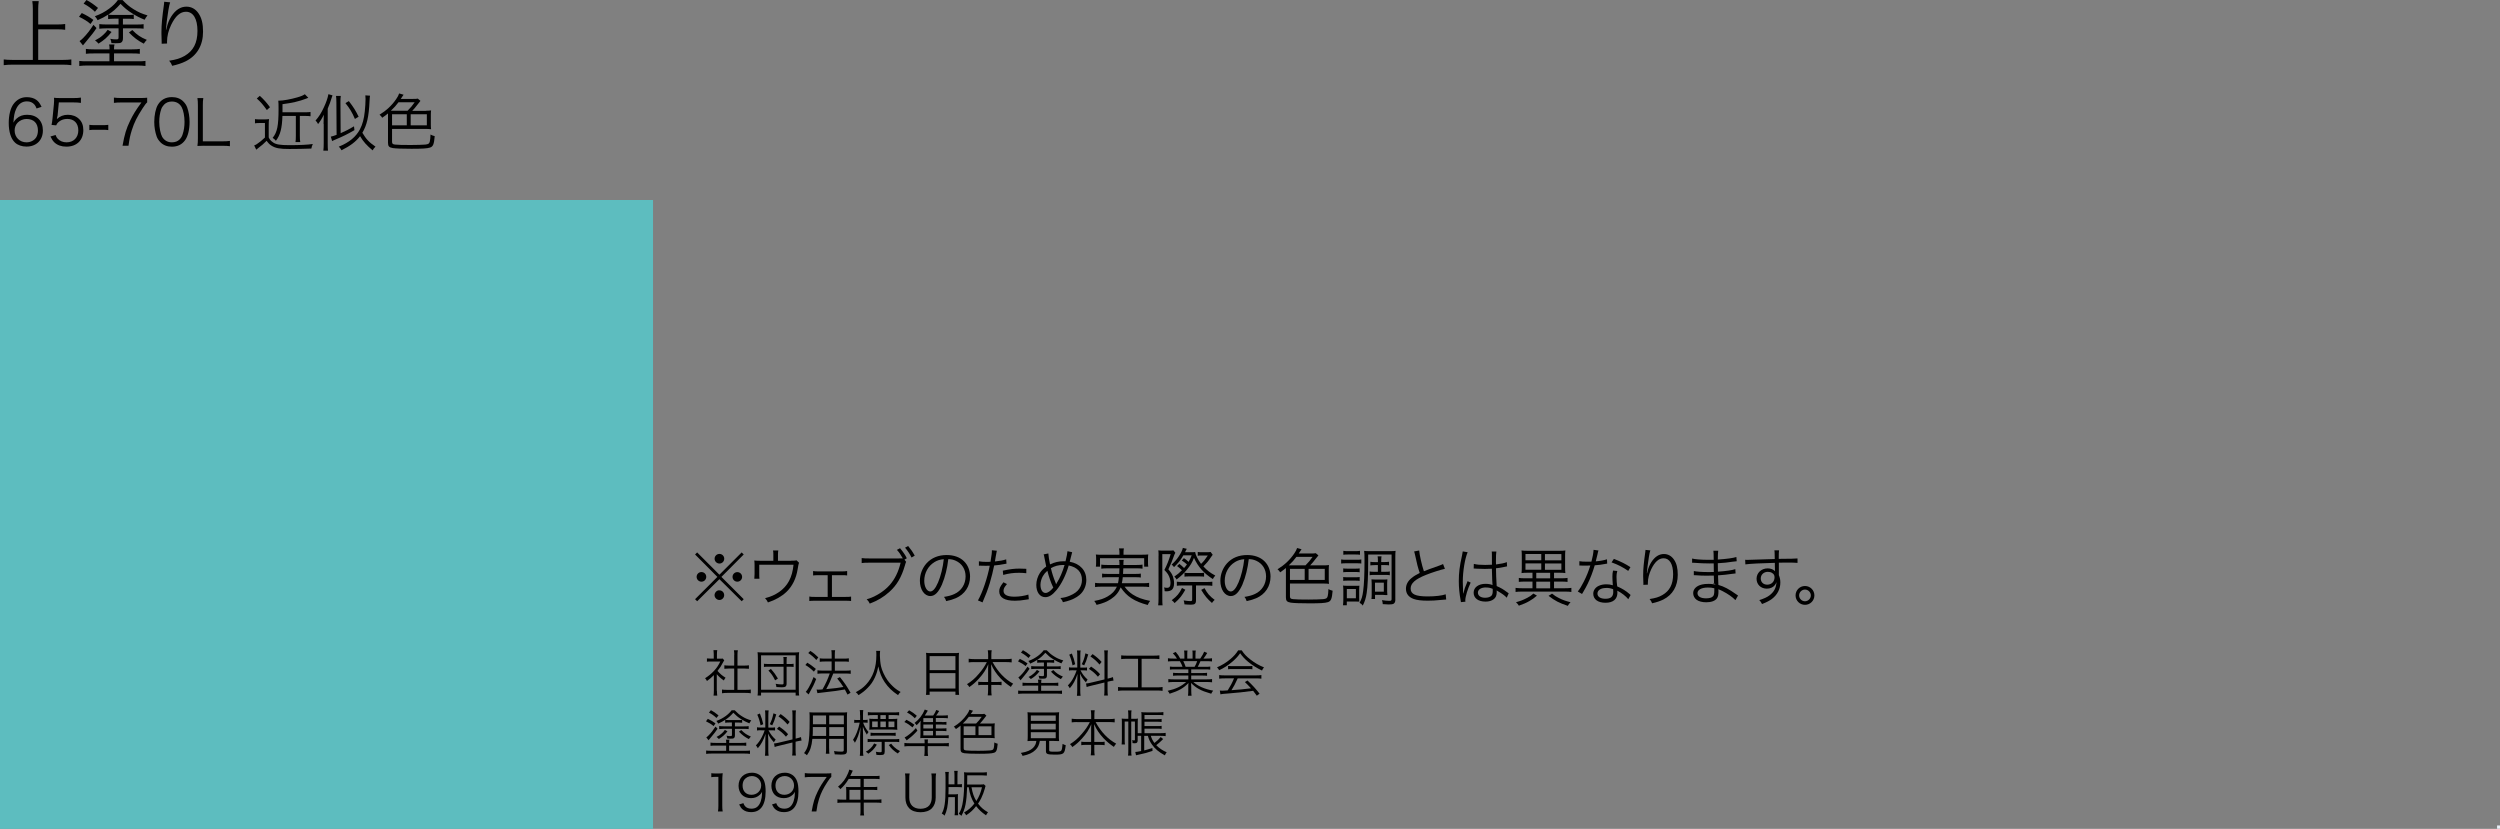
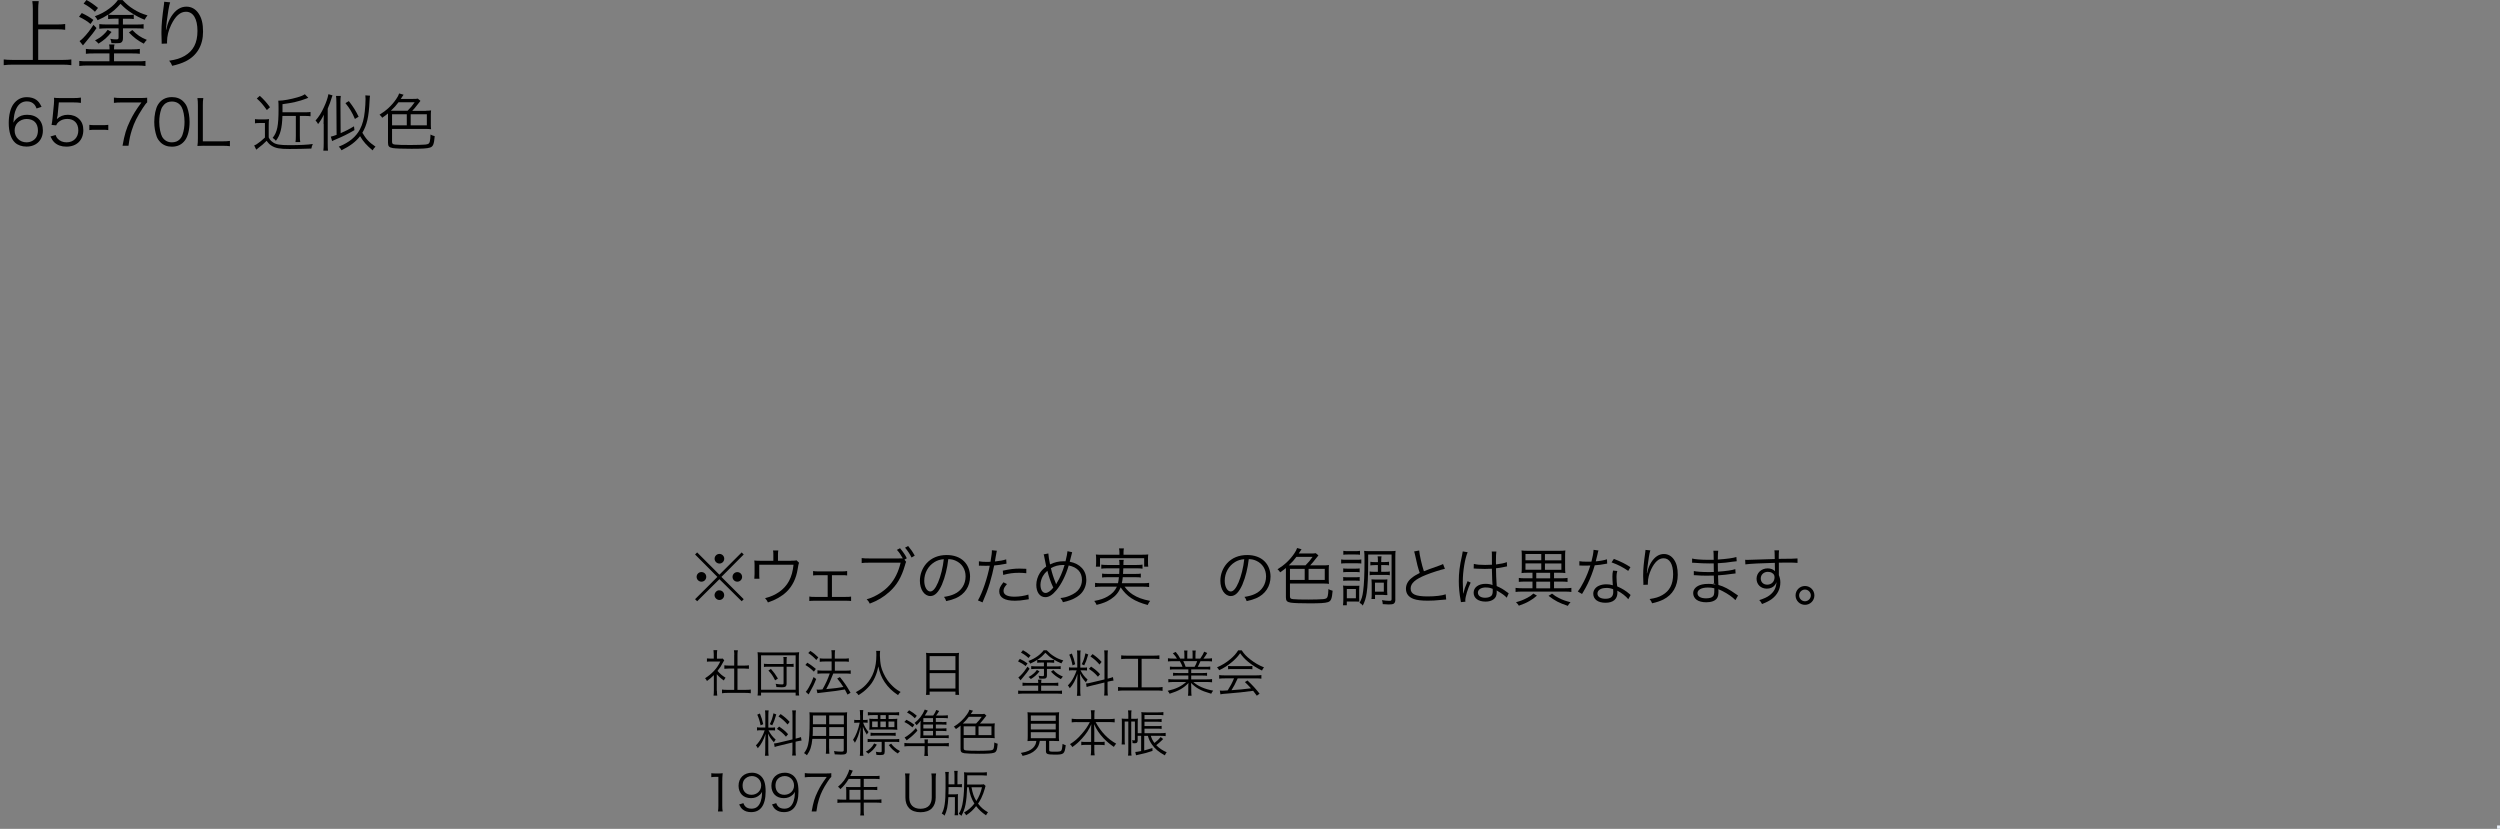
<svg xmlns="http://www.w3.org/2000/svg" id="_レイヤー_1" viewBox="0 0 469.84 155.77">
  <rect x="0" y="0" width="469.84" height="155.77" fill="#808080" stroke="none" />
  <defs>
    <style>.cls-1{fill:#e8eff7;}.cls-2{fill:#5dbdbf;}</style>
  </defs>
  <path d="m139.39,103.82l.38.39-4.19,4.21,4.19,4.19-.38.39-4.19-4.15-4.18,4.15-.39-.39,4.19-4.19-4.19-4.21.39-.39,4.18,4.19,4.19-4.19Zm-6.66,4.59c0,.51-.4.91-.9.91s-.91-.41-.91-.91.4-.9.91-.9.9.4.9.9Zm3.37,3.44c0,.5-.41.91-.9.91s-.91-.44-.91-.91.42-.91.83-.91h.04s.01.01.02.01h.02c.5-.01.9.39.9.9h0Zm.01-6.85c0,.51-.4.91-.9.91s-.91-.41-.91-.91.41-.9.91-.9.9.4.9.9Zm3.36,3.42c0,.5-.4.9-.9.9s-.9-.4-.9-.9.4-.9.9-.9.9.4.9.9Z" />
  <path d="m148.7,105.37c.73,0,.78,0,.99-.07l.48.46c-.07.13-.16.52-.26,1.19-.28,1.78-1,3.23-2.13,4.31-.9.84-2.04,1.49-3.46,1.96-.17-.35-.24-.47-.54-.8,1.12-.29,1.82-.61,2.61-1.14,1.65-1.14,2.51-2.76,2.74-5.15h-6.44v1.77c0,.38.01.65.04.87h-.97c.02-.2.05-.58.05-.88v-1.59c0-.37-.01-.67-.05-.96.37.04.64.05,1.08.05h2.5v-1.19c0-.34-.01-.47-.06-.75h.99c-.04.22-.06.46-.06.74v1.2h2.49v-.02Z" />
  <path d="m156.37,112.18h2.52c.55,0,.77-.01,1.06-.06v.83c-.28-.04-.59-.05-1.07-.05h-5.71c-.51,0-.79.01-1.07.05v-.84c.31.06.5.07,1.06.07h2.39v-4.08h-1.69c-.52,0-.78.01-1.05.05v-.83c.29.05.58.07,1.05.07h4.3c.48,0,.77-.02,1.05-.07v.83c-.32-.05-.41-.05-1.04-.05h-1.82v4.08h.02Z" />
  <path d="m170.3,105.59c-.07.11-.09.15-.25.73-.64,2.18-1.51,3.66-2.89,4.9-1.11,1-2.22,1.66-3.7,2.22-.17-.37-.29-.53-.58-.81,1.58-.44,3.25-1.47,4.32-2.68.97-1.1,1.65-2.48,2.06-4.2h-6c-.68,0-.97.02-1.32.07v-.94c.42.06.7.07,1.33.07h5.7c.25,0,.4,0,.7-.01-.48-.84-.68-1.12-1.11-1.6l.59-.31c.6.72,1.04,1.36,1.27,1.89l-.44.26.32.42h0Zm.37-2.98c.53.64.83,1.07,1.24,1.82l-.6.35c-.25-.55-.74-1.3-1.22-1.85l.58-.32h0Z" />
  <path d="m177.07,109.76c-.68,1.56-1.38,2.26-2.23,2.26-1.12,0-1.96-1.23-1.96-2.88,0-1.2.45-2.37,1.24-3.26.94-1.04,2.23-1.57,3.81-1.57,1.32,0,2.48.41,3.24,1.17.74.72,1.14,1.75,1.14,2.88,0,1.83-.99,3.34-2.7,4.07-.53.22-.98.37-1.79.54-.12-.39-.19-.51-.41-.79.86-.14,1.42-.29,1.97-.55,1.3-.59,2.09-1.85,2.09-3.3,0-1.34-.68-2.43-1.88-2.96-.44-.19-.78-.27-1.37-.29-.18,1.64-.62,3.44-1.16,4.68h.01Zm-1.45-4.12c-1.19.72-1.92,2.05-1.92,3.51,0,1.13.5,2.01,1.13,2.01.5,0,.97-.55,1.47-1.71.48-1.11.92-2.85,1.07-4.36-.71.06-1.21.22-1.76.55h.01Z" />
  <path d="m183.97,105.49c.38.07.85.11,1.47.11.24,0,.37,0,.71-.02.24-1.45.26-1.65.26-2.17l.93.09c-.05.19-.12.56-.21,1.12-.06.38-.09.54-.15.9.92-.09,1.56-.21,2.12-.4l.06.81c-.06,0-.17.03-.33.06-.6.13-1.42.24-1.99.28-.18.93-.51,2.26-.83,3.34-.39,1.26-.73,2.16-1.36,3.6l-.86-.37c.87-1.52,1.78-4.21,2.22-6.52-.24.01-.38.01-.81.01s-.52,0-.98-.02h-.05s-.09,0-.2.01v-.83h0Zm5.27,4.28c-.24.28-.27.32-.35.45-.19.25-.29.55-.29.84,0,.71.72,1.08,2.06,1.08.88,0,1.93-.17,2.61-.4l.08.88c-.09.01-.26.04-.52.08-.79.14-1.47.2-2.1.2-1.93,0-2.94-.6-2.94-1.77,0-.53.17-.9.79-1.7l.66.33h0Zm3.64-2.04c-.57-.06-.9-.08-1.39-.08-1.05,0-1.88.11-2.95.4l-.08-.8c1.37-.29,2.14-.39,3.13-.39.22,0,.4,0,1.29.04v.84h0Z" />
  <path d="m197.02,104.02c.01.38.17,1.37.32,2.05.83-.4,1.64-.59,2.52-.59.08,0,.22,0,.39.01.2-.78.34-1.56.37-1.9l.88.19c-.05.13-.15.54-.32,1.24-.06.2-.08.33-.14.55,1.96.37,3.12,1.65,3.12,3.43,0,1.1-.48,2.17-1.29,2.83-.6.51-1.45.92-2.38,1.17-.18.05-.24.06-.74.18-.09-.31-.15-.4-.46-.79.67-.06,1.13-.18,1.76-.44.83-.34,1.42-.77,1.77-1.29.34-.5.52-1.06.52-1.67,0-1.44-.86-2.38-2.49-2.72-.53,1.83-1.37,3.52-2.29,4.62-.75.92-1.42,1.34-2.1,1.34-1.03,0-1.7-.92-1.7-2.31,0-.77.25-1.58.68-2.25.31-.46.64-.8,1.18-1.2-.08-.38-.22-1.07-.33-1.66-.07-.39-.08-.44-.15-.62l.87-.17h.01Zm-1.01,4.22c-.29.51-.47,1.14-.47,1.65,0,.93.38,1.55.96,1.55.41,0,.92-.35,1.45-1-.47-.99-.85-2.09-1.11-3.17-.39.34-.61.6-.83.98h0Zm2.48,1.55c.06-.12.06-.13.14-.26.55-.87,1.07-2.08,1.44-3.34-.13,0-.24-.01-.29-.01-.84,0-1.59.2-2.28.6.22.96.47,1.73.88,2.74.06.15.07.18.09.27h.02Z" />
  <path d="m211.35,110.26c.46.64.91,1.06,1.53,1.47.9.57,1.8.91,3.27,1.2-.19.24-.32.46-.45.77-2.5-.66-3.95-1.6-5.08-3.31-.39.94-.96,1.63-1.85,2.21-.79.51-1.5.79-2.68,1.08-.12-.29-.2-.42-.44-.74,1.19-.22,1.8-.44,2.52-.85.85-.5,1.37-1.04,1.73-1.83h-3c-.42,0-.74.02-1.1.07v-.79c.31.05.59.07,1.08.07h3.23c.08-.38.12-.57.17-1.13h-2.13c-.5,0-.75.01-1.03.06v-.74c.31.05.51.06,1.03.06h2.19c.02-.46.02-.59.04-1.05h-2.28c-.5,0-.81.02-1.13.07v-.77c.31.05.61.07,1.13.07h2.29c-.01-.54-.01-.7-.07-.96h.87c-.05.21-.06.41-.06.96h2.46c.53,0,.83-.02,1.13-.07v.77c-.34-.06-.64-.07-1.13-.07h-2.48c-.01.38-.02.66-.05,1.05h2.33c.52,0,.71-.01,1.01-.06v.74c-.28-.05-.52-.06-1.01-.06h-2.38c-.06.51-.08.72-.18,1.13h4.03c.5,0,.79-.02,1.1-.07v.79c-.35-.05-.66-.07-1.11-.07h-3.54.04Zm-.97-6.46c0-.27-.02-.46-.08-.73h.92c-.05.26-.07.46-.07.73v.45h3.47c.5,0,.8-.01,1.18-.05-.04.25-.05.48-.05.79v.7c0,.34.01.58.05.81h-.77v-1.6h-8.3v1.6h-.78c.04-.26.05-.46.05-.81v-.68c0-.32-.01-.55-.05-.8.38.04.68.05,1.19.05h3.24v-.45h0Z" />
-   <path d="m217.74,104.42c0-.46-.01-.72-.05-.99.22.04.51.05.81.05h1.32c.33,0,.54-.01.7-.05l.37.45c-.07.12-.13.24-.18.37-.33.96-.7,1.85-1.13,2.75.48.57.67.86.85,1.34.14.39.22.84.22,1.27,0,.61-.17,1.06-.46,1.27-.2.14-.58.25-.9.25-.11,0-.27-.01-.42-.02v-.09c0-.26-.02-.39-.11-.62.28.06.41.07.6.07.42,0,.62-.28.62-.91,0-.57-.17-1.13-.48-1.64-.14-.22-.33-.45-.67-.8.47-.91.83-1.8,1.18-2.98h-1.57v8.36c0,.58.01.98.05,1.27h-.83c.05-.31.07-.77.07-1.29v-8.06h0Zm10.18-.18s-.06.09-.09.14c-.05.08-.02.04-.06.07-.03.04-.11.15-.24.34-.4.61-.74,1.03-1.37,1.66.74.79,1.26,1.19,2.24,1.72-.22.24-.32.38-.46.66-1.72-1.11-2.76-2.29-3.55-3.99-.32.84-.66,1.42-1.29,2.18-.59.73-1.17,1.27-1.98,1.89-.12-.22-.21-.35-.42-.55.61-.42.93-.68,1.43-1.19-.28-.29-.5-.47-.92-.79l.44-.4c.32.24.42.33.88.77.24-.26.34-.39.54-.68-.34-.31-.58-.48-.97-.73l.4-.45c.35.24.58.41.88.7.28-.47.38-.7.58-1.23h-1.56c-.5.87-.99,1.49-1.76,2.22-.14-.2-.26-.33-.45-.47.62-.58.93-.93,1.31-1.5.44-.65.71-1.19.8-1.64l.74.17c-.07.12-.09.17-.18.33-.04.06-.07.13-.15.31h.87c.61,0,.81,0,1.03-.04.06.52.52,1.46,1.11,2.23.46-.42.78-.83,1.27-1.57h-1.36c-.15,0-.32.01-.53.05v-.72c.26.04.46.05.72.05h.8c.48,0,.74-.01.9-.05l.38.52h.02Zm-5.15,6.59c-.67,1.17-1.07,1.67-2.02,2.51-.15-.21-.29-.34-.54-.54,1.01-.77,1.42-1.25,1.93-2.3l.62.33h.01Zm-.52-.8c-.46,0-.87.02-1.08.06v-.77c.25.04.66.06,1.11.06h4.45c.48,0,.85-.02,1.11-.06v.78c-.33-.05-.72-.07-1.1-.07h-1.97v2.78c0,.64-.22.83-.93.83-.35,0-.86-.02-1.24-.06-.02-.28-.06-.48-.15-.74.62.09.92.13,1.25.13.28,0,.35-.06.35-.32v-2.62h-1.8Zm.37-2.39c.22.04.41.05.81.05h2.06c.41,0,.59-.01.8-.05v.74c-.2-.04-.41-.05-.8-.05h-2.09c-.33,0-.57.01-.79.05v-.74h.01Zm3.75,2.89c.53,1,.97,1.51,1.91,2.21-.24.21-.31.31-.51.58-.93-.83-1.31-1.29-2.02-2.46l.61-.32h.01Z" />
  <path d="m233.54,109.76c-.68,1.56-1.38,2.26-2.23,2.26-1.12,0-1.96-1.23-1.96-2.88,0-1.2.45-2.37,1.24-3.26.94-1.04,2.23-1.57,3.81-1.57,1.32,0,2.48.41,3.24,1.17.74.72,1.14,1.75,1.14,2.88,0,1.83-.99,3.34-2.7,4.07-.53.22-.98.37-1.79.54-.12-.39-.19-.51-.41-.79.86-.14,1.42-.29,1.97-.55,1.3-.59,2.09-1.85,2.09-3.3,0-1.34-.68-2.43-1.88-2.96-.44-.19-.78-.27-1.37-.29-.18,1.64-.62,3.44-1.16,4.68h.01Zm-1.45-4.12c-1.19.72-1.92,2.05-1.92,3.51,0,1.13.5,2.01,1.13,2.01.5,0,.97-.55,1.47-1.71.48-1.11.92-2.85,1.07-4.36-.71.06-1.21.22-1.76.55h.01Z" />
  <path d="m248.81,106.25c.33,0,.59-.01.96-.06-.04.27-.05.48-.05.83v1.88c0,.33.01.53.05.83-.34-.05-.64-.06-.96-.06h-6.38v2.39c0,.38.13.5.59.54.47.06,1.47.08,2.91.08,1.05,0,2.33-.04,2.74-.08.61-.07.75-.17.86-.59.07-.28.11-.71.13-1.3.27.15.4.2.79.31-.13,1.56-.31,1.97-.91,2.15-.52.17-1.51.22-3.46.22-1.8,0-2.95-.05-3.49-.13-.72-.12-.92-.34-.92-.99v-5.52c-.32.27-.53.42-1.08.81-.13-.22-.27-.39-.5-.57,1.31-.81,2.3-1.73,3.13-2.94.32-.48.44-.7.55-1.06l.84.24c-.07.09-.09.12-.18.26-.11.17-.12.19-.35.53h2.16c.6,0,.86-.01,1.04-.06l.5.42c-.07.08-.15.18-.5.62-.42.55-.66.84-1.04,1.24h2.57Zm-3.46,0c.52-.51.94-1.01,1.33-1.59h-3.04c-.46.61-.77.97-1.43,1.59h3.14Zm-.15.66h-2.77v2.08h2.77v-2.08Zm.73,2.08h3.04v-2.08h-3.04v2.08Z" />
  <path d="m252.05,105.14c.29.05.5.06.94.06h1.91c.48,0,.7-.01.94-.06v.77c-.25-.04-.44-.05-.86-.05h-1.99c-.41,0-.67.01-.94.05v-.77h0Zm.35,8.59c.04-.34.06-.75.06-1.14v-1.58c0-.38-.01-.64-.05-.97.2.04.34.05.75.05h2.07c.06-.01.12-.01.25-.02-.02.19-.04.38-.04.91v1.37c0,.34.01.57.02.72-.13-.01-.35-.02-.66-.02h-1.69v.7h-.73l.02-.02Zm.04-6.91c.21.04.42.05.8.05h1.51c.38,0,.55-.01.78-.05v.73c-.26-.04-.42-.05-.78-.05h-1.51c-.38,0-.57.01-.8.05v-.73Zm0,1.62c.22.04.39.05.8.05h1.5c.4,0,.57-.01.79-.05v.73c-.25-.04-.44-.05-.79-.05h-1.51c-.35,0-.58.01-.79.05v-.73h0Zm.02-4.92c.26.05.44.06.85.06h1.43c.4,0,.59-.01.85-.06v.74c-.24-.04-.51-.05-.85-.05h-1.43c-.35,0-.59.01-.85.05v-.74Zm.66,8.91h1.7v-1.73h-1.7v1.73Zm9.12.28c0,.35-.11.61-.31.74-.17.11-.45.15-.93.15-.26,0-.41-.01-1.13-.06-.02-.32-.05-.44-.15-.75.58.09.97.13,1.39.13.34,0,.42-.07.42-.35v-8.35h-4.4v1.38c0,2.59-.09,4.65-.28,5.85-.14.96-.38,1.7-.74,2.36-.2-.27-.28-.34-.6-.52.39-.7.55-1.21.68-2.25.17-1.23.25-3.21.25-5.63,0-1.11-.01-1.39-.07-1.88.32.04.58.05,1.14.05h3.63c.59,0,.84-.01,1.14-.05-.04.31-.05.61-.05,1.16v8.02h0Zm-3.86-6.5c-.34,0-.57.01-.84.05v-.68c.31.05.53.06.83.06h.59v-.17c0-.44-.01-.65-.06-.92h.74c-.05.26-.06.48-.06.93v.15h.61c.37,0,.58-.01.86-.06v.68c-.25-.04-.46-.05-.86-.05h-.61v1.26h.78c.39,0,.59-.01.84-.06v.71c-.26-.05-.44-.06-.83-.06h-2.16c-.35,0-.54.01-.8.06v-.71c.25.05.45.06.8.06h.74v-1.26h-.58.01Zm2.32,4.99c0,.28.01.46.04.64-.04-.01-.07-.01-.08-.01,0,0-.07,0-.15.01h-.05c-.05,0-.24-.01-.55-.04h-1.49v.78h-.68c.04-.21.05-.48.05-.9v-2.03c0-.32-.01-.54-.04-.77.25.02.47.04.81.04h1.34c.4,0,.64-.01.84-.04-.02.21-.04.41-.04.73v1.58h0Zm-2.29,0h1.66v-1.69h-1.66v1.69Z" />
  <path d="m266.72,103.46c.05.79.48,2.72.88,3.9.7-.28,1.03-.41,2.85-1.05.41-.15.52-.19.75-.31l.35.9c-.83.18-2.51.72-3.55,1.14-2.02.8-2.89,1.58-2.89,2.56,0,1.07.91,1.49,3.22,1.49,1.36,0,2.68-.15,3.37-.4l.09.98c-.15,0-.44.02-.87.07-1.21.12-1.78.15-2.61.15-1.17,0-2.05-.11-2.62-.32-.97-.35-1.46-1-1.46-1.93,0-.75.35-1.44,1.05-2,.45-.37.81-.59,1.54-.96-.33-.97-.55-1.79-.86-3.3-.11-.5-.13-.55-.2-.74l.93-.18h.03Z" />
  <path d="m275.82,103.79c-.51,1.18-.91,3.6-.91,5.53,0,.41.02,1.11.05,1.65,0,.09,0,.12.01.33v.22h.05c.21-.87.29-1.1.7-2.06.05-.11.07-.15.09-.24l.58.27c-.55,1.16-1.01,2.65-1.01,3.35,0,.06,0,.07.02.24l-.84.08c-.01-.11-.02-.17-.07-.44-.21-1.1-.33-2.31-.33-3.5,0-1.57.15-2.81.61-4.85.11-.52.12-.59.13-.74l.92.15h0Zm1.19,2.19c.58.14,1.08.19,2.12.19.46,0,.78-.01,1.26-.04,0-.74,0-1.41-.01-2,0-.2-.01-.37-.04-.48h.88c-.06.32-.08.87-.08,1.85,0,.13,0,.32.01.58.91-.11,1.59-.25,2.04-.44l.04.8s-.02,0-.83.17c-.31.07-.64.12-1.25.19.01,1.17.04,1.77.13,3.34.86.39,1.19.58,1.97,1.16.14.09.17.12.29.2l-.37.83c-.37-.41-.84-.74-1.67-1.23-.55-.33-.59-.35-.12-.07.71.42-.05-.04-.11-.07.02.18.02.2.02.31,0,.31-.05.59-.14.8-.28.62-1,.99-1.97.99-1.37,0-2.23-.65-2.23-1.67s.93-1.67,2.24-1.67c.48,0,1.04.09,1.31.24-.04-.25-.08-1.36-.12-3.08-.53.02-.9.04-1.34.04-.48,0-.92-.01-1.33-.04-.2-.02-.33-.02-.38-.02-.11-.01-.18-.01-.2-.01-.06-.01-.09-.01-.12-.01h-.05l.02-.83.03-.03Zm2.26,4.42c-.92,0-1.52.39-1.52.98s.54.96,1.37.96c.52,0,.98-.15,1.2-.41.15-.18.22-.46.22-.92,0-.08-.01-.35-.01-.35-.48-.19-.79-.25-1.26-.25h0Z" />
  <path d="m287.01,107.64c-.4,0-.77.02-1.06.06.04-.42.05-.65.05-1.1v-2.05c0-.48-.01-.79-.05-1.1.32.05.64.06,1.1.06h6.03c.47,0,.79-.01,1.11-.06-.04.29-.05.59-.05,1.1v2.05c0,.48.01.77.05,1.1-.31-.04-.67-.06-1.06-.06h-1.07v1.04h1.4c.48,0,.83-.02,1.14-.07v.75c-.34-.04-.71-.06-1.14-.06h-1.4v1.25h2.06c.55,0,.88-.02,1.2-.07v.77c-.34-.05-.68-.07-1.2-.07h-8.09c-.51,0-.88.02-1.2.07v-.77c.33.05.65.07,1.2.07h1.98v-1.25h-1.43c-.44,0-.8.02-1.14.06v-.75c.32.05.67.07,1.14.07h1.43v-1.04h-1Zm1.83,4.31c-.57.48-.84.68-1.4,1-.64.37-1.07.55-1.99.88-.2-.31-.27-.39-.54-.65.92-.26,1.33-.42,2.06-.8.54-.27.75-.42,1.21-.83l.66.39h0Zm-2.15-6.66h2.97v-1.17h-2.97v1.17Zm0,1.78h2.97v-1.19h-2.97v1.19Zm2.03,1.62h2.61v-1.04h-2.61v1.04Zm0,1.88h2.61v-1.25h-2.61v1.25Zm1.63-5.27h3.09v-1.17h-3.09v1.17Zm0,1.78h3.09v-1.19h-3.09v1.19Zm1.33,4.48c.52.41.75.55,1.29.83.78.39,1.23.54,2.19.79-.28.29-.34.38-.51.68-1.62-.54-2.43-.96-3.62-1.88,0,0,.65-.42.65-.42Z" />
  <path d="m300.41,103.46c-.08.22-.09.27-.19.75-.08.4-.15.68-.32,1.29.83-.07,1.57-.21,2.11-.39l.04.81c-.09.01-.22.04-.41.07-.48.11-1.21.2-1.93.25-.37,1.26-.79,2.36-1.31,3.44-.28.57-.39.77-.84,1.55-.11.17-.18.31-.24.4l-.8-.47c.38-.47.7-.99,1.13-1.84.54-1.07.88-1.92,1.23-3.04-.29.01-.7.02-.87.02-.2,0-.6-.01-.78-.01-.13-.01-.22-.01-.26-.01h-.15v-.81c.41.07.77.09,1.42.09.24,0,.63-.01.85-.01.19-.67.38-1.68.4-2.22l.93.13h-.01Zm5.6,9.15c-.46-.57-1.2-1.16-2.06-1.6.02.19.02.26.02.38,0,1.21-.8,1.89-2.24,1.89s-2.3-.66-2.3-1.71c0-.64.44-1.23,1.1-1.5.41-.18.86-.26,1.39-.26.44,0,.73.05,1.19.18-.06-.77-.08-1.32-.08-1.62,0-.42.02-.71.12-1.14l.8.08c-.12.44-.15.68-.15,1.1,0,.53.06,1.34.13,1.79.94.41,1.67.86,2.31,1.43.09.09.16.15.21.19l-.44.8h0Zm-4.15-2.11c-1,0-1.64.41-1.64,1.06,0,.6.57.97,1.5.97,1.01,0,1.47-.4,1.47-1.29,0-.14-.02-.51-.02-.51-.5-.18-.84-.24-1.31-.24h0Zm4.14-3.21c-.99-.68-1.89-1.16-3.13-1.6l.44-.66c1.37.54,2.16.94,3.11,1.56l-.42.71h0Z" />
  <path d="m310.16,103.44c-.09.25-.17.58-.27,1.21-.19,1.19-.35,2.48-.39,3.08h.05c.01-.05.04-.16.08-.33.14-.65.38-1.23.72-1.76.66-1.01,1.44-1.52,2.36-1.52.77,0,1.43.37,1.89,1.05.5.73.71,1.6.71,2.87,0,2.13-.96,3.75-2.72,4.64-.57.28-1.27.52-2.1.7-.14-.35-.21-.48-.47-.8,1.1-.17,1.71-.35,2.39-.74,1.38-.79,2.03-2.03,2.03-3.92s-.66-3-1.79-3c-.9,0-1.65.67-2.32,2.05-.41.86-.64,1.77-.64,2.63,0,.05,0,.11.01.28l-.85.04v-.34l-.04-1.23v-.27c0-1.16.11-2.26.4-4.35.02-.18.04-.24.04-.38l.92.09h0Z" />
  <path d="m326.14,112.78c-.54-.57-1.4-1.17-2.41-1.69-.2-.11-.47-.22-.79-.35.01.18.02.32.02.42,0,.62-.08,1-.29,1.29-.34.48-1.06.74-1.99.74-.78,0-1.43-.17-1.83-.47-.4-.29-.64-.75-.64-1.24,0-.78.61-1.39,1.65-1.63.35-.08.71-.12,1.23-.12.39,0,.55.01,1.06.09.34.05.34,0-.01-.14-.52-.22-.01-.06-.01-.13-.01-.11-.01-.35-.02-.7-.01-.15-.01-.38-.02-.68-.42.01-1.01.02-1.39.02-.71,0-1.26-.02-1.99-.08-.13-.01-.22-.01-.29-.01h-.09v-.78c.54.12,1.52.19,2.71.19.31,0,.72,0,1.05-.01l-.02-1.62c-.34.01-.53.01-.8.01-.86,0-1.82-.04-2.88-.12-.08-.01-.15-.01-.21-.01-.04,0-.09,0-.17.01v-.8c.52.14,1.75.24,3.03.24.24,0,.64-.01,1.03-.01,0-.96-.03-1.53-.06-1.7h.91c-.05.25-.07.81-.08,1.66,1.63-.11,2.84-.27,3.49-.48l.06.8c-.13,0-.4.04-.81.09-1.11.17-1.43.2-2.74.28,0,.65.01,1.18.02,1.59,1.6-.12,2.62-.26,3.27-.48l.05.81c-.15.01-.27.02-.68.08-.81.13-1.75.22-2.62.28.01.44.04,1.04.07,1.8,1.03.28,2.05.83,3.29,1.72.19.14.25.18.4.27l-.47.83-.03.03Zm-3.99-2.23c-.45-.11-.68-.13-1.2-.13-1.17,0-1.93.42-1.93,1.05s.59.98,1.62.98c.62,0,1.07-.13,1.3-.39.17-.17.24-.5.24-1.06v-.45h-.03Z" />
  <path d="m333.52,104.11c0-.31-.01-.44-.05-.68h.88c-.05.38-.06.55-.06,1.47v.13c2.23-.01,3.14-.04,3.53-.08v.84c-.44-.05-.85-.06-2.25-.06-.18,0-.31,0-1.26.02v2.34c.2.5.28.87.28,1.39,0,1.23-.57,2.31-1.58,3.08-.48.35-1,.63-1.86.96-.2-.38-.27-.48-.52-.74.92-.29,1.44-.53,1.91-.88.86-.65,1.27-1.42,1.32-2.49-.11.28-.18.41-.32.58-.35.42-.86.64-1.49.64-1.13,0-1.93-.78-1.93-1.86s.88-1.95,2.09-1.95c.57,0,1.06.19,1.37.53-.01-.17-.01-.21-.01-.65,0-.05-.01-.17-.01-.31v-.61c-2.37.05-4.75.17-5.54.29l-.04-.86c.21.01.29.01.47.01.23,0,.97-.02,2.24-.07,1.13-.05,2.05-.07,2.85-.09l-.02-.93v-.02Zm-.51,3.55c-.22-.13-.47-.19-.79-.19-.74,0-1.31.53-1.31,1.24s.5,1.17,1.21,1.17c.81,0,1.38-.57,1.38-1.39,0-.39-.15-.64-.5-.83h.01Z" />
  <path d="m340.99,111.9c0,.98-.79,1.77-1.77,1.77s-1.77-.79-1.77-1.77.79-1.77,1.77-1.77,1.77.79,1.77,1.77Zm-2.87,0c0,.6.5,1.1,1.1,1.1s1.1-.5,1.1-1.1-.5-1.1-1.1-1.1-1.1.5-1.1,1.1Z" />
  <path d="m134.74,129.81c0,.4.02.67.06.92h-.7c.04-.27.06-.54.06-.93v-2.92c-.46.46-.71.68-1.3,1.11-.1-.23-.18-.34-.35-.53.66-.41,1.17-.84,1.69-1.39.49-.53.8-.99,1.17-1.75h-1.76c-.28,0-.49,0-.75.04v-.62c.25.03.46.04.73.04h.55v-.87c0-.27-.02-.52-.05-.72h.71c-.04.2-.06.44-.06.73v.87h.54c.28,0,.43,0,.54-.03l.29.33c-.07.1-.12.21-.23.4-.28.57-.59,1.05-1.03,1.6.48.55.86.88,1.51,1.28-.14.18-.23.31-.32.52-.59-.41-.94-.72-1.33-1.18v3.12l.03-.02Zm3.26-6.75c0-.32-.02-.5-.07-.85h.74c-.06.33-.07.54-.07.85v2.03h1.23c.4,0,.66-.02.92-.06v.66c-.29-.03-.59-.05-.92-.05h-1.23v4.01h1.48c.49,0,.77-.02,1.02-.06v.7c-.31-.05-.6-.07-1.02-.07h-3.38c-.41,0-.71.02-1.01.07v-.7c.24.04.53.06,1.01.06h1.28v-4.01h-.93c-.32,0-.63.02-.92.05v-.66c.24.04.53.06.92.06h.93v-2.03h.02Z" />
  <path d="m142.37,130.72c.05-.28.06-.54.06-1.13v-5.86c0-.47-.02-.8-.06-1.16.34.04.61.05,1.1.05h5.6c.5,0,.77,0,1.12-.05-.05.37-.06.66-.06,1.16v5.87c0,.58,0,.85.06,1.11h-.66v-.55h-6.5v.55h-.66Zm.66-1.09h6.5v-6.47h-6.5v6.47Zm4.23-5.42c0-.37,0-.55-.05-.74h.67c-.04.2-.05.37-.05.74v.58h.47c.42,0,.67,0,.85-.05v.61c-.18-.03-.45-.05-.85-.05h-.47v3.16c0,.54-.22.71-.88.71-.33,0-.63-.02-1.04-.05-.03-.27-.05-.38-.14-.61.45.08.82.12,1.21.12.22,0,.28-.06.28-.24v-3.09h-2.82c-.4,0-.63,0-.87.05v-.61c.22.04.41.05.87.05h2.82v-.58Zm-1.59,3.65c-.41-.84-.67-1.2-1.26-1.84l.47-.31c.61.7.84,1.01,1.32,1.81l-.53.34Z" />
  <path d="m151.72,124.54c.61.38.93.61,1.61,1.17l-.37.52c-.56-.55-.96-.87-1.6-1.25l.36-.44h0Zm1.67,3.07c-.39,1-.68,1.58-1.23,2.54-.06.09-.08.16-.19.36l-.54-.49c.19-.2.34-.41.57-.82.39-.69.58-1.1.9-1.96l.49.37h0Zm-1.11-5.29c.62.4.99.71,1.51,1.23l-.38.49c-.47-.53-.88-.88-1.51-1.31l.39-.41h-.01Zm2.69,2c-.34,0-.66.02-.91.06v-.66c.23.04.53.06.92.06h1.32v-.65c0-.45-.02-.71-.06-.93h.71c-.05.27-.06.52-.06.93v.65h1.79c.35,0,.59-.02.85-.06v.66c-.25-.04-.49-.06-.84-.06h-1.79v1.72h2.12c.37,0,.61-.02.86-.06v.66c-.25-.04-.52-.06-.85-.06h-2.43c-.55,1.42-.74,1.85-1.32,2.93,1.65-.16,2.3-.23,3.22-.4-.39-.63-.61-.91-1.16-1.59l.51-.27c.82,1.01,1.31,1.72,2,2.95l-.57.34c-.24-.49-.32-.64-.5-.96-.49.09-1.06.18-1.69.27-.46.07-1.38.18-2.75.33-.38.04-.52.06-.72.09l-.15-.68c.14.02.22.02.32.02.18,0,.41,0,.79-.05.62-1.1,1.01-1.96,1.36-2.99h-1.39c-.35,0-.66.02-.92.06v-.66c.25.04.54.06.93.06h1.73v-1.72h-1.33.01Z" />
  <path d="m165.41,122.32c-.03.16-.05.54-.05.84,0,.55.09,1.51.21,2.04.16.75.67,1.86,1.21,2.63.38.53.88,1.06,1.39,1.49.3.25.54.41,1.09.73-.23.21-.33.32-.49.59-1.15-.78-1.82-1.44-2.49-2.41-.58-.86-.94-1.73-1.22-2.99-.17.89-.33,1.4-.65,2.1-.33.72-.74,1.33-1.34,1.93-.53.54-.91.86-1.73,1.37-.16-.25-.27-.38-.51-.55.95-.53,1.37-.84,1.92-1.42,1.31-1.4,1.95-3.21,1.95-5.52,0-.39,0-.58-.04-.83h.75,0Z" />
  <path d="m174.08,123.61c0-.38,0-.65-.05-.92.3.04.57.05,1.01.05h4.23c.43,0,.7,0,.97-.05-.04.27-.05.51-.05.87v6.02c0,.45.02.71.06,1.01h-.69v-.61h-4.85v.61h-.69c.04-.28.06-.57.06-1v-5.98h0Zm.63,2.33h4.85v-2.63h-4.85v2.63Zm0,3.46h4.85v-2.89h-4.85v2.89Z" />
-   <path d="m183.08,124.43c-.37,0-.69.02-1.03.06v-.69c.35.05.62.07,1.03.07h2.63v-.8c0-.31-.02-.54-.07-.86h.74c-.05.28-.07.55-.07.85v.81h2.77c.47,0,.78-.02,1.05-.07v.69c-.39-.04-.68-.06-1.05-.06h-2.54c1.05,1.9,2.31,3.21,3.87,4.06-.2.22-.3.36-.43.61-.76-.51-1.34-1-1.96-1.64-.78-.83-1.31-1.63-1.76-2.64.03.56.04.91.04,1.22v2.13h1.02c.46,0,.67,0,.91-.05v.66c-.28-.05-.51-.06-.93-.06h-1v.89c0,.44.02.78.07,1.08h-.74c.05-.33.07-.66.07-1.09v-.88h-.9c-.44,0-.67,0-.95.06v-.66c.24.04.45.05.93.05h.92v-2.13c0-.35,0-.71.04-1.21-.43,1.02-.93,1.79-1.78,2.72-.59.65-1.1,1.1-1.79,1.58-.14-.25-.22-.35-.44-.55.81-.49,1.49-1.06,2.2-1.91.71-.81,1.11-1.41,1.53-2.23h-2.4.02Z" />
  <path d="m191.66,123.82c.61.29.99.52,1.45.86l-.36.51c-.43-.37-.78-.58-1.43-.9l.34-.46h0Zm3.46,4.53c0-.32,0-.45-.06-.61h.68c-.05.15-.06.28-.06.61h2.19c.51,0,.78-.02,1.02-.06v.61c-.29-.04-.55-.05-1.02-.05h-2.2v.98h2.88c.51,0,.79,0,1.04-.05v.63c-.31-.04-.66-.06-1.07-.06h-6.12c-.4,0-.74.02-1.05.06v-.63c.25.04.54.05,1.03.05h2.73v-.98h-1.9c-.44,0-.71,0-1.04.05v-.61c.25.04.52.06,1.04.06h1.91Zm-1.63-2.66c-.32.5-.6.85-1.35,1.75-.17.2-.25.3-.34.41l-.42-.54c.19-.13.27-.21.45-.39.44-.44.88-1.01,1.28-1.64l.38.4h0Zm-1.25-3.5c.47.24.89.54,1.44.99l-.39.48c-.46-.43-.82-.69-1.41-1.01l.36-.45h0Zm3.39,2.33c-.27,0-.46,0-.7.05v-.55c-.4.26-.74.44-1.32.7-.08-.18-.17-.31-.34-.5.72-.26,1.19-.52,1.78-.94.47-.35.87-.75,1.09-1.07h.58c.51.53.84.81,1.37,1.14.56.36,1.06.57,1.74.77-.16.2-.26.36-.36.55-.63-.25-1.04-.47-1.61-.83-.54-.34-.9-.64-1.4-1.16-.56.63-.92.95-1.53,1.34.21.03.39.04.66.04h1.87c.33,0,.47,0,.66-.05v.55c-.21-.03-.38-.04-.69-.04h-.67v.72h1.73c.39,0,.61,0,.85-.05v.56c-.23-.03-.47-.04-.84-.04h-1.74v1.18c0,.32-.07.48-.23.58-.1.07-.29.08-.7.08-.16,0-.25,0-.51-.02-.02-.21-.06-.33-.14-.54.27.06.48.08.74.08.23,0,.28-.05.28-.25v-1.12h-1.57c-.31,0-.58.02-.83.05v-.57c.25.03.54.05.87.05h1.52v-.72h-.59.03Zm-.27,1.65c-.54.67-.93,1.02-1.63,1.45-.13-.17-.24-.25-.43-.39.46-.24.68-.39,1.01-.69.25-.22.35-.34.56-.64l.48.27h0Zm2.59-.24c.63.63,1,.88,1.8,1.22-.15.16-.24.28-.38.48-.78-.41-1.2-.73-1.85-1.39l.42-.31h.01Z" />
  <path d="m201.72,125.97c-.39,0-.59,0-.82.05v-.61c.19.04.4.05.82.05h.74v-2.22c0-.46-.02-.76-.06-1h.69c-.04.23-.06.52-.06,1v2.23h.56c.32,0,.51,0,.7-.04v.59c-.2-.03-.41-.04-.71-.04h-.52c.4.76.77,1.23,1.34,1.74-.13.17-.25.36-.33.51-.56-.64-.83-1.02-1.1-1.65.02.38.05,1.21.05,1.39v1.76c0,.45.02.73.06,1.03h-.69c.04-.32.06-.61.06-1.04v-1.6c0-.43.02-.96.05-1.46-.39,1.19-.81,1.96-1.45,2.69-.13-.25-.21-.37-.36-.53.47-.48.78-.92,1.12-1.58.23-.46.33-.68.53-1.26h-.63.01Zm-.28-3.15c.32.8.45,1.21.63,2.01l-.5.22c-.17-.86-.33-1.36-.62-2.01l.49-.22Zm3.08.18c-.41,1.32-.41,1.33-.76,2.05l-.46-.22c.35-.69.49-1.11.69-2.04l.54.21h-.01Zm3.05.23c0-.5-.02-.75-.06-.99h.71c-.04.28-.06.54-.06.98v4.32l.14-.03c.42-.1.66-.18.86-.26l.11.66c-.24.02-.54.08-.9.16l-.22.06v1.57c0,.45.02.75.06,1.02h-.71c.05-.25.06-.5.06-1.03v-1.42l-2.47.6c-.38.08-.65.17-.87.25l-.12-.67c.24,0,.54-.07.9-.15l2.57-.61v-4.46h0Zm-2.51,2.05c.79.54,1.19.88,1.68,1.43l-.4.47c-.57-.66-.95-.98-1.7-1.47l.41-.43h.01Zm.28-2.35c.82.59,1.13.86,1.69,1.47l-.39.49c-.63-.71-.95-1-1.71-1.52l.4-.43h.01Z" />
  <path d="m211.79,123.81c-.44,0-.75.02-1.08.06v-.71c.3.04.59.06,1.09.06h5c.49,0,.78-.02,1.09-.06v.71c-.34-.04-.64-.06-1.08-.06h-2.26v5.37h2.84c.49,0,.78-.02,1.1-.07v.73c-.3-.05-.63-.07-1.1-.07h-6.17c-.47,0-.77.02-1.1.07v-.73c.32.05.61.07,1.11.07h2.65v-5.37h-2.09Z" />
  <path d="m220.88,125.8c-.46,0-.71,0-1.01.05v-.58c.26.04.52.05,1.01.05h1.36c-.13-.37-.27-.69-.5-1.06h-1.18c-.47,0-.79.02-1.06.05v-.6c.27.04.56.06,1.04.06h.65c-.19-.33-.4-.61-.77-1l.54-.25c.42.51.58.75.84,1.25h.79v-.72c0-.32-.02-.58-.06-.79h.64c-.03.19-.04.4-.04.78v.73h1v-.73c0-.35,0-.6-.04-.78h.64c-.04.2-.06.46-.06.79v.72h.9c.4-.58.55-.85.74-1.3l.57.25c-.28.48-.37.59-.71,1.05h.56c.49,0,.79-.02,1.05-.06v.6c-.27-.03-.59-.05-1.06-.05h-1.11c-.23.52-.34.76-.51,1.06h1.33c.49,0,.74,0,1.02-.05v.58c-.29-.04-.54-.05-1.02-.05h-2.56v.69h1.97c.47,0,.76,0,1.01-.05v.57c-.28-.04-.54-.05-1.01-.05h-1.97v.72h2.85c.54,0,.82-.02,1.07-.06v.61c-.33-.04-.65-.06-1.06-.06h-2.46c.81.76,2.14,1.34,3.73,1.63-.17.21-.25.33-.37.58-1.22-.37-1.65-.53-2.3-.88-.56-.31-1.01-.66-1.49-1.15.03.42.04.59.04.8v.63c0,.4.02.7.06.98h-.68c.05-.3.06-.59.06-.99v-.62c0-.22,0-.42.04-.79-.92.96-1.81,1.47-3.54,2.02-.12-.25-.22-.37-.38-.55,1.55-.35,2.56-.83,3.49-1.66h-2.3c-.42,0-.73.02-1.06.06v-.61c.26.04.54.06,1.06.06h2.7v-.72h-1.86c-.46,0-.73,0-1.01.05v-.57c.26.04.55.05,1.01.05h1.86v-.69h-2.45Zm3.63-.49c.21-.35.33-.61.48-1.06h-2.61c.22.45.29.62.44,1.06h1.69,0Z" />
  <path d="m233.38,122.24c.44.68.86,1.12,1.58,1.68.82.65,1.72,1.17,2.59,1.5-.19.23-.28.39-.37.6-.94-.44-1.85-1.02-2.61-1.64-.63-.52-1.06-.99-1.5-1.61-.46.64-.82,1.02-1.41,1.54-.83.71-1.6,1.22-2.54,1.65-.09-.2-.25-.39-.4-.54.97-.42,1.71-.88,2.49-1.53.65-.54,1.08-1.02,1.49-1.67h.67v.02Zm-3.18,5.25c-.46,0-.79.02-1.07.06v-.68c.29.04.6.06,1.07.06h5.79c.48,0,.78-.02,1.07-.06v.68c-.29-.04-.61-.06-1.07-.06h-3.38c-.52,1.13-.7,1.48-1.17,2.22,1.3-.08,2.27-.18,3.67-.35-.56-.61-.73-.78-1.15-1.17l.49-.3c.94.88,1.57,1.58,2.27,2.48l-.52.38c-.37-.52-.49-.68-.69-.92-1.67.23-3.09.38-4.56.49-1.17.09-1.35.11-1.59.17l-.11-.71c.16.02.34.03.48.03.1,0,.43-.02,1-.06.53-.84.83-1.4,1.19-2.27h-1.73,0Zm.6-2.34c.19.03.4.04.74.04h3.04c.37,0,.58,0,.79-.04v.63c-.2-.03-.44-.04-.79-.04h-3.05c-.28,0-.54,0-.73.04v-.63Z" />
-   <path d="m133.02,135.09c.61.29.99.52,1.45.86l-.36.51c-.43-.37-.78-.58-1.43-.9l.34-.46h0Zm3.46,4.53c0-.32,0-.45-.06-.61h.68c-.05.15-.06.28-.06.61h2.19c.51,0,.78-.02,1.02-.06v.61c-.29-.04-.55-.05-1.02-.05h-2.2v.98h2.88c.51,0,.79,0,1.04-.05v.63c-.31-.04-.66-.06-1.07-.06h-6.12c-.4,0-.74.02-1.05.06v-.63c.25.04.54.05,1.03.05h2.73v-.98h-1.9c-.44,0-.71,0-1.04.05v-.61c.25.04.52.06,1.04.06h1.91Zm-1.63-2.66c-.32.5-.6.85-1.35,1.75-.17.2-.25.3-.34.41l-.42-.54c.19-.13.27-.21.45-.39.44-.44.88-1.01,1.28-1.64l.38.4h0Zm-1.25-3.5c.47.24.89.54,1.44.99l-.39.48c-.46-.43-.82-.69-1.41-1.01l.36-.45h0Zm3.39,2.33c-.27,0-.46,0-.7.05v-.55c-.4.26-.74.44-1.32.7-.08-.18-.17-.31-.34-.5.72-.26,1.19-.52,1.78-.94.47-.35.87-.75,1.09-1.07h.58c.51.53.84.81,1.37,1.14.56.36,1.06.57,1.74.77-.16.2-.26.36-.36.55-.63-.25-1.04-.47-1.61-.83-.54-.34-.9-.64-1.4-1.16-.56.63-.92.95-1.53,1.34.21.03.39.04.66.04h1.87c.33,0,.47,0,.66-.05v.55c-.21-.03-.38-.04-.69-.04h-.67v.72h1.73c.39,0,.61,0,.85-.05v.56c-.23-.03-.47-.04-.84-.04h-1.74v1.18c0,.32-.07.48-.23.58-.1.07-.29.08-.7.08-.16,0-.25,0-.51-.02-.02-.21-.06-.33-.14-.54.27.06.48.08.74.08.23,0,.28-.05.28-.25v-1.12h-1.57c-.31,0-.58.02-.83.05v-.57c.25.03.54.05.87.05h1.52v-.72h-.59.03Zm-.27,1.65c-.54.67-.93,1.02-1.63,1.45-.13-.17-.24-.25-.43-.39.46-.24.68-.39,1.01-.69.25-.22.35-.34.56-.64l.48.27h0Zm2.59-.24c.63.63,1,.88,1.8,1.22-.15.16-.24.28-.38.48-.78-.41-1.2-.73-1.85-1.39l.42-.31h.01Z" />
  <path d="m143.09,137.24c-.39,0-.59,0-.82.05v-.61c.19.04.4.05.82.05h.74v-2.22c0-.46-.02-.76-.06-1h.69c-.04.23-.06.52-.06,1v2.23h.56c.32,0,.51,0,.7-.04v.59c-.2-.03-.41-.04-.71-.04h-.52c.4.76.77,1.23,1.34,1.74-.13.17-.25.36-.33.51-.56-.64-.83-1.02-1.1-1.65.02.38.05,1.21.05,1.39v1.76c0,.45.02.73.06,1.03h-.69c.04-.32.06-.61.06-1.04v-1.6c0-.43.02-.96.05-1.46-.39,1.19-.81,1.96-1.45,2.69-.13-.25-.21-.37-.36-.53.47-.48.78-.92,1.12-1.58.23-.46.33-.68.53-1.26h-.63.01Zm-.28-3.15c.32.8.45,1.21.63,2.01l-.5.22c-.17-.86-.33-1.36-.62-2.01l.49-.22Zm3.08.18c-.41,1.32-.41,1.33-.76,2.05l-.46-.22c.35-.69.49-1.11.69-2.04l.54.21h-.01Zm3.05.23c0-.5-.02-.75-.06-.99h.71c-.04.28-.06.54-.06.98v4.32l.14-.03c.42-.1.66-.18.86-.26l.11.66c-.24.02-.54.08-.9.16l-.22.06v1.57c0,.45.02.75.06,1.02h-.71c.05-.25.06-.5.06-1.03v-1.42l-2.47.6c-.38.08-.65.17-.87.25l-.12-.67c.24,0,.54-.07.9-.15l2.57-.61v-4.46h0Zm-2.51,2.05c.79.54,1.19.88,1.68,1.43l-.4.47c-.57-.66-.95-.98-1.7-1.47l.41-.43h.01Zm.28-2.35c.82.59,1.13.86,1.69,1.47l-.39.49c-.63-.71-.95-1-1.71-1.52l.4-.43h.01Z" />
  <path d="m155.83,140.64c0,.5,0,.8.05,1.02h-.68c.04-.24.05-.53.05-1.02v-1.78h-2.58c-.14,1.42-.39,2.19-1.02,3.08-.21-.2-.3-.26-.54-.4.4-.53.61-.95.76-1.59.21-.86.29-2.24.29-4.56,0-.95,0-1.13-.04-1.53.28.03.56.04,1.03.04h5.06c.47,0,.72,0,1-.04-.03.25-.04.5-.04.92v6.31c0,.59-.22.73-1.13.73-.3,0-.77-.02-1.17-.05-.02-.22-.06-.38-.14-.61.54.07,1.01.1,1.34.1.41,0,.5-.05.5-.28v-2.12h-2.75v1.78h.01Zm-3.07-4v.62c0,.58,0,.62-.04,1.05h2.54v-1.67h-2.5Zm2.49-2.18h-2.47v1.65h2.47v-1.65Zm3.34,1.65v-1.65h-2.75v1.65h2.75Zm-2.75,2.21h2.75v-1.67h-2.75v1.67Z" />
  <path d="m161.63,134.42c0-.53,0-.76-.05-.97h.66c-.04.25-.05.5-.05.96v.89h.26c.28,0,.43,0,.61-.04v.57c-.2-.02-.38-.03-.6-.03h-.25c.19.59.54,1.21,1.02,1.78-.15.18-.21.27-.32.48-.37-.58-.52-.89-.75-1.5.03.9.04,1.15.04,1.51v2.88c0,.51,0,.84.06,1.09h-.67c.04-.27.06-.59.06-1.09v-2.63c0-.39.03-1,.08-1.69-.29,1.35-.6,2.2-1.06,2.96-.12-.25-.22-.39-.36-.54.55-.81.99-1.92,1.26-3.23h-.38c-.28,0-.49,0-.65.04v-.58c.15.03.34.04.65.04h.46v-.88l-.02-.02Zm3.16,5.53c-.51.82-.89,1.22-1.61,1.7-.15-.17-.23-.23-.46-.38.43-.24.62-.38.91-.66.28-.28.41-.47.66-.89l.5.23h0Zm1.47,1.33c0,.5-.17.62-.84.62-.17,0-.41,0-.72-.04,0-.21-.04-.37-.09-.58.35.07.55.09.77.09.26,0,.32-.04.32-.2v-1.75h-1.72c-.41,0-.69,0-.92.05v-.61c.26.04.51.06.91.06h4.13c.37,0,.63,0,.9-.05v.6c-.24-.04-.48-.05-.88-.05h-1.85v1.85h0Zm.72-6.16h.8c.34,0,.59,0,.87-.05-.04.19-.04.34-.04.67v.67c0,.34,0,.52.04.74-.27-.03-.48-.04-.87-.04h-3.54c-.38,0-.61,0-.87.04.03-.24.04-.4.04-.71v-.7c0-.28-.02-.49-.04-.68.21.04.45.05.85.05h.75v-.72h-.89c-.4,0-.73.02-.98.06v-.62c.25.04.56.06.97.06h3.92c.39,0,.72-.02.99-.06v.62c-.24-.04-.56-.06-.96-.06h-1.02v.72h-.02Zm-3.37,2.57c.25.04.52.06.9.06h2.91c.37,0,.62,0,.91-.05v.6c-.24-.04-.47-.05-.87-.05h-2.96c-.41,0-.66,0-.89.05v-.61Zm.3-2.1v1.06h1.05v-1.06h-1.05Zm1.55-1.19v.72h1.02v-.72h-1.02Zm0,2.26h1.02v-1.06h-1.02v1.06Zm1.52,0h1.11v-1.06h-1.11v1.06Zm.51,3.11c.23.31.34.43.58.65.36.32.59.48,1.08.74-.16.13-.27.26-.41.45-.73-.45-1.17-.85-1.71-1.59l.46-.25h0Z" />
  <path d="m170.35,135.27c.62.32.96.53,1.5.94l-.36.49c-.56-.47-.91-.71-1.53-1.01l.39-.42h0Zm4,5.81c0,.38.02.68.07.99h-.72c.05-.35.07-.61.07-.98v-.87h-2.84c-.41,0-.68.02-.96.06v-.66c.26.04.51.06.91.06h2.89v-.06c0-.28,0-.47-.04-.65h.68c-.04.17-.05.35-.05.65v.06h3.02c.42,0,.66,0,.94-.06v.66c-.29-.04-.54-.06-.97-.06h-2.99v.86h-.01Zm-1.93-3.77c-.58.65-1.07,1.1-1.7,1.58-.09.07-.2.15-.32.25l-.39-.54c.58-.29,1.47-1.01,2.12-1.77l.28.48h.01Zm-1.56-3.82c.65.38.93.58,1.44,1.03l-.37.47c-.53-.52-.85-.75-1.47-1.09l.39-.41h0Zm6.13,2.21c.44,0,.7,0,.88-.04v.55c-.23-.03-.48-.04-.88-.04h-1.11v.73h1.1c.45,0,.7,0,.89-.04v.55c-.22-.03-.48-.04-.88-.04h-1.11v.84h1.53c.38,0,.63,0,.89-.05v.58c-.24-.03-.54-.05-.91-.05h-3.68c-.29,0-.53,0-.76.04.03-.27.04-.41.04-.71v-1.55c0-.43,0-.63.04-1.01-.36.44-.42.52-.77.84-.07-.14-.18-.27-.38-.43.9-.71,1.5-1.5,1.92-2.52l.57.2c-.05.07-.1.17-.17.29-.1.19-.14.24-.39.63h1.57c.28-.38.42-.64.58-1.04l.54.19c-.25.43-.37.6-.57.85h1.31c.35,0,.64-.02.9-.05v.57c-.24-.03-.52-.05-.85-.05h-1.41v.74h1.11v.02Zm-1.64,0v-.74h-1.82v.74h1.82Zm-1.82,1.2h1.82v-.73h-1.82v.73Zm0,1.31h1.82v-.84h-1.82v.84Z" />
  <path d="m186.19,135.98c.26,0,.47,0,.76-.05-.03.22-.04.39-.04.66v1.49c0,.26,0,.42.04.66-.27-.04-.51-.05-.76-.05h-5.08v1.91c0,.3.1.39.47.43.38.05,1.17.07,2.32.07.84,0,1.86-.03,2.18-.07.49-.06.6-.13.69-.47.06-.23.08-.56.1-1.03.22.12.32.16.63.24-.1,1.24-.25,1.57-.72,1.71-.41.13-1.2.18-2.75.18-1.44,0-2.35-.04-2.78-.1-.57-.09-.73-.27-.73-.79v-4.4c-.25.22-.42.34-.87.65-.1-.18-.22-.31-.39-.45,1.04-.65,1.83-1.38,2.49-2.34.25-.38.35-.55.44-.85l.67.19c-.06.08-.08.09-.14.21-.08.13-.09.15-.28.42h1.72c.48,0,.69,0,.83-.05l.39.34c-.06.07-.12.14-.39.5-.34.44-.53.67-.83.99h2.05-.02Zm-2.75,0c.41-.4.75-.81,1.06-1.27h-2.42c-.37.49-.61.77-1.14,1.27h2.5Zm-.12.53h-2.21v1.65h2.21v-1.65Zm.58,1.65h2.43v-1.65h-2.43v1.65Z" />
  <path d="m194.16,139.25c-.53,0-.77,0-1.06.03.04-.29.05-.55.05-.99v-3.19c0-.54-.02-1.04-.05-1.25.31.04.6.05,1.01.05h3.93c.39,0,.73-.02,1.01-.05-.03.2-.05.72-.05,1.25v3.19c0,.44,0,.7.05.99-.26-.02-.54-.03-1.05-.03h-.82v1.7c0,.29.09.32,1.05.32.89,0,1.11-.04,1.24-.24.1-.16.17-.5.23-1.23.26.14.4.2.59.25-.22,1.68-.32,1.77-2.11,1.77-.77,0-1.19-.05-1.38-.16-.17-.1-.23-.23-.23-.53v-1.89h-1.15c-.13.78-.36,1.26-.83,1.71-.55.54-1.24.86-2.41,1.11-.09-.24-.17-.37-.33-.56.71-.13,1.04-.22,1.44-.39.65-.28,1.09-.7,1.31-1.21.08-.2.1-.26.17-.65h-.61Zm-.43-3.77h4.68v-1.02h-4.68v1.02Zm0,1.61h4.68v-1.08h-4.68v1.08Zm0,1.64h4.68v-1.12h-4.68v1.12Z" />
  <path d="m202.44,135.7c-.37,0-.69.02-1.03.06v-.69c.35.05.62.07,1.03.07h2.63v-.8c0-.31-.02-.54-.07-.86h.74c-.05.28-.07.55-.07.85v.81h2.77c.47,0,.78-.02,1.05-.07v.69c-.39-.04-.68-.06-1.05-.06h-2.54c1.05,1.9,2.31,3.21,3.87,4.06-.2.22-.3.36-.43.61-.76-.51-1.34-1-1.96-1.64-.78-.83-1.31-1.63-1.76-2.64.03.56.04.91.04,1.22v2.13h1.03c.46,0,.67,0,.91-.05v.66c-.28-.05-.51-.06-.93-.06h-1.01v.89c0,.44.02.78.07,1.08h-.74c.05-.33.07-.66.07-1.09v-.88h-.9c-.44,0-.67,0-.95.06v-.66c.24.04.45.05.93.05h.92v-2.13c0-.35,0-.71.04-1.21-.43,1.02-.93,1.79-1.78,2.72-.59.65-1.1,1.1-1.79,1.58-.14-.25-.22-.35-.44-.55.81-.49,1.49-1.06,2.2-1.91.71-.81,1.11-1.41,1.53-2.23h-2.4.02Z" />
  <path d="m215.04,138.3v2.73c.55-.14.85-.23,1.53-.46l.03.55c-1.03.35-1.46.47-2.69.73-.05,0-.07.02-.41.09l-.14-.62c.19,0,.55-.06,1.1-.17v-2.86h-.65v.83c0,.42-.14.57-.56.57-.03,0-.04,0-.41-.03,0-.27,0-.37-.08-.57.23.05.26.06.38.06s.15-.03.15-.11v-3.44h-.69v5.37c0,.54,0,.81.06,1.03h-.67c.05-.24.06-.49.06-1.03v-5.37h-.68v3.3c0,.49,0,.77.05,1.01h-.63c.03-.25.05-.58.05-1.02v-2.96c0-.36,0-.65-.03-.89.2.03.46.05.79.05h.45v-.62c0-.46-.02-.71-.06-.96h.67c-.05.23-.06.45-.06.96v.62h.51c.38,0,.58,0,.75-.05-.03.24-.04.47-.04.87v1.89h.71v-3.05c0-.49,0-.68-.04-.92.24.04.54.05.97.05h2.21c.49,0,.75-.02.97-.06v.6c-.26-.04-.46-.05-.92-.05h-2.63v.79h2.34c.45,0,.68,0,.88-.05v.58c-.25-.03-.54-.05-.88-.05h-2.34v.82h2.34c.46,0,.66,0,.88-.05v.58c-.28-.04-.5-.05-.88-.05h-2.34v.85h3.08c.43,0,.7-.02.9-.06v.62c-.27-.04-.54-.06-.92-.06h-1.87c.15.51.34.89.68,1.34.54-.41.89-.76,1.17-1.11l.47.37c-.06.06-.19.18-.38.37-.23.23-.5.45-.92.79.54.55,1.17.99,1.96,1.33-.16.19-.25.36-.34.58-1.12-.61-1.85-1.21-2.41-2.01-.38-.53-.62-1.04-.78-1.65h-.69Z" />
  <path d="m133.67,145.31c.24.04.42.05.78.05h.59c.32,0,.47,0,.78-.05-.06.57-.08,1.05-.08,1.56v4.57c0,.44.02.71.08,1.06h-.89c.06-.33.08-.63.08-1.06v-5.44h-.51c-.3,0-.54.02-.82.06v-.74h0Z" />
  <path d="m139.71,150.94c.11.31.19.44.34.6.26.29.67.44,1.18.44.68,0,1.17-.27,1.51-.87.18-.3.33-.76.4-1.2.04-.23.07-.62.08-1.1-.13.25-.21.35-.38.53-.48.45-1.01.66-1.71.66s-1.29-.22-1.69-.62-.64-1.02-.64-1.69c0-1.49,1.01-2.47,2.55-2.47,1.05,0,1.92.6,2.27,1.58.19.51.27,1.15.27,1.96,0,1.31-.27,2.37-.78,3-.47.59-1.09.87-1.96.87-.65,0-1.17-.17-1.58-.51-.26-.22-.41-.43-.66-.93l.77-.24h.03Zm3.35-3.31c0-1.02-.75-1.78-1.76-1.78-.62,0-1.18.3-1.5.8-.15.25-.24.62-.24.99,0,1.06.65,1.73,1.67,1.73s1.82-.74,1.82-1.74h0Z" />
  <path d="m145.88,150.94c.11.31.19.44.34.6.26.29.67.44,1.18.44.68,0,1.17-.27,1.51-.87.18-.3.33-.76.4-1.2.04-.23.07-.62.08-1.1-.13.25-.21.35-.38.53-.48.45-1.01.66-1.71.66s-1.29-.22-1.69-.62-.64-1.02-.64-1.69c0-1.49,1-2.47,2.55-2.47,1.05,0,1.92.6,2.27,1.58.19.51.27,1.15.27,1.96,0,1.31-.27,2.37-.78,3-.47.59-1.09.87-1.96.87-.65,0-1.17-.17-1.58-.51-.26-.22-.41-.43-.66-.93l.77-.24h.03Zm3.35-3.31c0-1.02-.75-1.78-1.76-1.78-.62,0-1.18.3-1.49.8-.15.25-.24.62-.24.99,0,1.06.65,1.73,1.67,1.73s1.82-.74,1.82-1.74h0Z" />
  <path d="m156.24,146c-.17.13-.33.34-.7.9-.85,1.31-1.24,2.11-1.61,3.25-.24.78-.35,1.26-.5,2.35h-.89c.3-1.7.55-2.55,1.14-3.75.45-.94.86-1.59,1.69-2.73h-3.06c-.44,0-.7.02-1.06.07v-.8c.37.05.62.07,1.07.07h2.82c.55,0,.76,0,1.09-.05v.69h0Z" />
  <path d="m159.03,148.44c0-.21,0-.37-.03-.55.2.02.4.03.67.03h2.04v-1.53h-2.21c-.48.8-.93,1.35-1.56,1.92-.15-.22-.24-.31-.45-.45.93-.79,1.44-1.48,1.88-2.53.12-.27.19-.49.23-.69l.67.19c-.04.08-.07.14-.12.25l-.36.76h4.66c.41,0,.61,0,.85-.05v.64c-.24-.04-.46-.05-.85-.05h-2.12v1.53h1.7c.38,0,.59,0,.84-.05v.62c-.24-.03-.47-.04-.83-.04h-1.71v1.84h2.37c.42,0,.69-.02.95-.06v.68c-.27-.04-.56-.06-.95-.06h-2.37v1.55c0,.4.02.63.07.87h-.74c.05-.23.06-.44.06-.87v-1.55h-3.39c-.39,0-.68.02-.95.06v-.68c.27.04.54.06.95.06h.71v-1.85h-.01Zm2.68,1.85v-1.84h-2.07v1.84h2.07Z" />
  <path d="m175.93,145.36c-.06.33-.08.59-.08,1.06v3.49c0,.83-.25,1.51-.72,2-.47.48-1.22.74-2.13.74s-1.67-.26-2.14-.76c-.46-.48-.7-1.16-.7-1.98v-3.47c0-.48-.02-.75-.08-1.08h.88c-.06.3-.08.58-.08,1.08v3.44c0,1.35.77,2.12,2.12,2.12.72,0,1.3-.23,1.64-.63.3-.37.47-.89.47-1.49v-3.44c0-.47-.02-.75-.08-1.08h.9Z" />
  <path d="m178.23,149.82c-.09,1.71-.27,2.58-.71,3.47-.17-.18-.26-.25-.53-.4.52-.87.71-2.15.71-4.76v-2.06c0-.43-.02-.71-.07-1h.69c-.04.24-.05.59-.05,1.04v1.29h1.11v-1.63c0-.37-.02-.67-.06-.9h.67c-.04.24-.05.54-.05.9v1.63c.55,0,.63,0,.84-.05v.61c-.22-.03-.37-.04-.88-.04h-1.63c0,.62,0,.9-.03,1.36h1.02c.38,0,.57,0,.79-.04-.03.2-.03.38-.03.83v2.11c0,.48,0,.74.05,1.03h-.67c.04-.28.06-.51.06-1.04v-2.36h-1.24.01Zm3.53-1.86c-.11,2.87-.35,4.04-1.08,5.37-.2-.21-.21-.22-.49-.38.44-.72.64-1.33.81-2.56.15-1.1.21-2.13.21-4.19,0-.57,0-.75-.04-1.07.22.03.55.05.94.05h2.34c.42,0,.77-.02,1.02-.06v.64c-.3-.03-.66-.05-1.01-.05h-2.68v.81c0,.26,0,.5-.02.92h2.31c.42,0,.67,0,.83-.05l.33.32c-.07.17-.08.2-.14.48-.13.51-.44,1.34-.69,1.84-.18.36-.37.67-.59,1,.53.7,1.03,1.14,1.87,1.63-.17.21-.25.34-.37.57-.81-.55-1.32-1.03-1.86-1.73-.57.73-1.03,1.17-1.87,1.72-.12-.23-.24-.37-.4-.52.81-.46,1.33-.91,1.94-1.68-.55-.9-.85-1.71-1.07-3.07h-.3.01Zm.82,0c.21,1.14.45,1.84.91,2.58.5-.78.82-1.56,1.06-2.58h-1.97Z" />
-   <rect class="cls-2" y="37.59" width="122.73" height="118.18" />
  <path d="m7.18,11.26h4.64c.67,0,1.11-.03,1.59-.09v1.08c-.54-.07-.98-.1-1.59-.1H2.37c-.61,0-1.13.03-1.67.1v-1.08c.47.06.96.09,1.67.09h3.8V1.69c0-.54-.03-.98-.1-1.48h1.21c-.07.48-.1.94-.1,1.48v2.91h3.59c.61,0,1.06-.03,1.48-.09v1.09c-.44-.06-.87-.09-1.48-.09h-3.59v5.74Z" />
  <path d="m15.37,2.45c.92.44,1.49.78,2.18,1.29l-.54.77c-.65-.55-1.18-.88-2.16-1.36l.51-.69Zm5.22,6.83c0-.48-.01-.68-.09-.92h1.02c-.07.23-.09.43-.09.92h3.3c.77,0,1.18-.03,1.55-.09v.92c-.44-.06-.84-.07-1.53-.07h-3.32v1.48h4.34c.77,0,1.19-.01,1.57-.07v.95c-.47-.06-.99-.09-1.62-.09h-9.23c-.61,0-1.12.03-1.59.09v-.95c.37.06.81.07,1.56.07h4.11v-1.48h-2.86c-.67,0-1.06.01-1.57.07v-.92c.38.06.78.09,1.57.09h2.86Zm-2.45-4.01c-.48.75-.91,1.29-2.04,2.64-.26.3-.38.45-.51.62l-.64-.81c.28-.2.41-.31.68-.58.67-.67,1.33-1.52,1.93-2.47l.58.6Zm-1.89-5.27c.71.37,1.35.81,2.17,1.49l-.58.72c-.69-.65-1.23-1.04-2.13-1.53l.54-.68Zm5.12,3.52c-.41,0-.69.01-1.05.07v-.84c-.61.4-1.12.67-1.98,1.05-.13-.27-.26-.47-.51-.75,1.09-.4,1.8-.78,2.68-1.42.71-.52,1.32-1.13,1.64-1.62h.88c.77.79,1.26,1.22,2.07,1.72.85.54,1.6.87,2.62,1.16-.24.3-.4.54-.54.82-.95-.38-1.57-.71-2.42-1.25-.81-.51-1.36-.96-2.11-1.74-.85.95-1.39,1.43-2.31,2.03.31.04.58.06.99.06h2.82c.5,0,.71-.01.99-.07v.84c-.31-.04-.57-.06-1.03-.06h-1.01v1.09h2.61c.6,0,.92-.01,1.28-.07v.85c-.35-.04-.71-.06-1.26-.06h-2.62v1.79c0,.48-.1.72-.35.88-.16.1-.44.13-1.05.13-.24,0-.38,0-.77-.03-.03-.31-.09-.5-.21-.81.41.09.72.11,1.12.11.35,0,.43-.07.43-.38v-1.69h-2.37c-.47,0-.88.03-1.25.07v-.87c.38.04.81.07,1.32.07h2.3v-1.09h-.89Zm-.41,2.5c-.81,1.01-1.4,1.53-2.45,2.18-.2-.26-.35-.38-.65-.6.69-.37,1.02-.58,1.53-1.04.37-.33.52-.51.85-.96l.72.41Zm3.91-.37c.95.95,1.5,1.33,2.72,1.84-.23.24-.37.43-.57.72-1.18-.62-1.81-1.11-2.79-2.1l.64-.47Z" />
  <path d="m31.98.43c-.11.3-.2.69-.33,1.46-.23,1.43-.43,2.98-.47,3.7h.06q.03-.1.1-.4c.17-.78.45-1.47.86-2.11.79-1.22,1.73-1.83,2.84-1.83.92,0,1.72.44,2.27,1.26.6.88.85,1.93.85,3.45,0,2.57-1.15,4.51-3.28,5.57-.68.34-1.53.62-2.52.84-.17-.43-.25-.58-.57-.96,1.32-.2,2.06-.43,2.88-.89,1.66-.95,2.44-2.44,2.44-4.71s-.79-3.6-2.16-3.6c-1.08,0-1.99.81-2.79,2.47-.5,1.04-.77,2.13-.77,3.16,0,.06,0,.13.01.34l-1.02.04v-.41s-.04-1.47-.04-1.47v-.33c0-1.39.13-2.72.48-5.23.03-.21.04-.28.04-.45l1.11.11Z" />
  <path d="m6.87,20.38c-.15-.38-.24-.54-.41-.74-.35-.39-.81-.59-1.4-.59-.92,0-1.62.5-2.04,1.46-.31.71-.41,1.25-.5,2.54.21-.37.33-.53.59-.76.55-.5,1.18-.72,1.99-.72,1.83,0,2.96,1.13,2.96,2.95s-1.23,3.03-3.09,3.03c-.84,0-1.63-.27-2.14-.74-.77-.71-1.19-2.03-1.19-3.7,0-1.48.33-2.8.9-3.56.63-.85,1.46-1.29,2.49-1.29.71,0,1.35.18,1.79.5.41.3.65.61.99,1.32l-.94.31Zm-1.9,1.98c-.59,0-1.22.26-1.63.67-.39.39-.59.91-.59,1.5,0,1.27.96,2.22,2.23,2.22.77,0,1.48-.37,1.84-.96.19-.31.31-.79.31-1.25,0-1.39-.78-2.18-2.16-2.18Z" />
  <path d="m10.78,21.85q-.02.21-.09.53c.57-.54,1.25-.81,2.06-.81.86,0,1.59.28,2.12.8.53.51.79,1.2.79,2.08,0,1.9-1.24,3.11-3.19,3.11-.92,0-1.69-.27-2.25-.8-.29-.29-.46-.54-.74-1.11l.97-.28c.12.33.2.48.38.68.4.45.99.7,1.68.7,1.32,0,2.21-.9,2.21-2.25s-.81-2.15-2.06-2.15c-.6,0-1.12.16-1.55.5-.28.22-.41.39-.54.71l-.88-.08c.09-.46.13-.71.18-1.22l.26-2.67c.02-.34.04-.48.04-.71,0-.17,0-.21-.02-.51.37.05.55.06,1.25.06h2.43c.64,0,.91-.02,1.38-.09v1c-.45-.07-.83-.09-1.38-.09h-2.77l-.25,2.61Z" />
  <path d="m16.79,23.46c.33.05.58.06,1.07.06h1.4c.51,0,.76-.01,1.09-.06v.99c-.33-.05-.59-.06-1.09-.06h-1.4c-.47,0-.74.01-1.07.06v-.99Z" />
  <path d="m27.67,19.23c-.21.17-.41.43-.87,1.13-1.06,1.64-1.56,2.64-2.02,4.08-.31.98-.44,1.58-.63,2.95h-1.12c.38-2.14.7-3.2,1.43-4.71.57-1.18,1.07-1.99,2.12-3.42h-3.84c-.55,0-.88.02-1.33.08v-1c.46.06.78.08,1.34.08h3.54c.7,0,.96-.01,1.37-.06v.86Z" />
  <path d="m30.15,26.73c-.32-.32-.57-.68-.71-1.09-.29-.83-.45-1.76-.45-2.73,0-1.25.27-2.53.68-3.21.57-.96,1.48-1.45,2.64-1.45.87,0,1.63.28,2.16.84.33.33.57.7.71,1.09.29.81.45,1.76.45,2.74,0,1.43-.31,2.69-.83,3.41-.59.83-1.42,1.24-2.5,1.24-.87,0-1.6-.28-2.16-.84Zm.68-7.06c-.25.27-.44.57-.53.86-.25.72-.37,1.52-.37,2.38,0,1.1.24,2.25.55,2.81.41.68,1.03,1.03,1.83,1.03.59,0,1.1-.19,1.45-.55.26-.27.45-.58.55-.92.25-.73.37-1.51.37-2.38,0-1.03-.22-2.19-.53-2.75-.39-.71-1.03-1.07-1.85-1.07-.61,0-1.1.2-1.48.6Z" />
  <path d="m38.39,27.39c-.54,0-.87.01-1.29.04.07-.45.09-.83.09-1.4v-6.21c0-.61-.02-.98-.09-1.39h1.11c-.07.44-.09.74-.09,1.39v6.74h3.72c.59,0,.91-.02,1.37-.08v1c-.38-.06-.71-.08-1.37-.08h-3.45Z" />
  <path d="m47.9,22.38c.29.05.47.06.92.06h.84c.35,0,.6-.01.9-.06-.05.37-.06.68-.06,1.25v2.19c.18.4.4.66.84.96.54.37,1.31.5,3.01.5,2.02,0,3.45-.07,4.44-.22-.17.39-.21.51-.27.86-1.25.05-2.78.08-4.12.08-1.83,0-2.61-.14-3.39-.63-.33-.21-.6-.48-.9-.91-.53.53-.93.89-1.53,1.33-.21.17-.25.19-.42.34l-.39-.8c.25-.09.28-.12.46-.22.46-.3,1.05-.76,1.56-1.26v-2.73h-1c-.39,0-.58.01-.87.06v-.8Zm.93-4.37c.8.74,1.23,1.22,1.91,2.14l-.59.53c-.72-1.01-1.1-1.45-1.89-2.17l.57-.5Zm4.25,3.78c-.08,2.34-.4,3.58-1.23,4.67-.25-.29-.32-.35-.61-.55.86-1.06,1.11-2.25,1.11-5.44,0-.81-.01-1.2-.05-1.55h.15c.73,0,2.23-.27,3.39-.61.78-.22,1.13-.38,1.45-.6l.65.67q-.09.04-.44.17c-1.19.47-2.62.8-4.41,1.03v1.52h4.21c.5,0,.77-.01,1.06-.06v.81c-.32-.05-.6-.06-1.05-.06h-.96v3.73c0,.53.02.9.08,1.18h-.9c.05-.27.07-.6.07-1.18v-3.73h-2.54Z" />
  <path d="m60.81,23.29c0-.64.01-1.17.04-1.73-.3.65-.59,1.13-1.07,1.76-.2-.37-.26-.45-.48-.66.64-.73,1.1-1.46,1.58-2.51.42-.89.71-1.72.84-2.45l.77.22c-.06.14-.12.33-.2.59-.13.41-.19.6-.28.85-.02.05-.13.31-.28.7-.04.08-.08.21-.14.38v6.41c0,.71.01,1.05.05,1.46h-.87c.05-.42.07-.79.07-1.45v-3.55Zm2.41-4.01c-.01-.7-.02-.94-.07-1.25h.9c-.05.26-.07.64-.07,1.13v.12l.04,5.75c1.01-.44,1.49-.68,2.51-1.29l.08.72c-1.34.77-2.11,1.16-3.6,1.78-.32.13-.35.15-.59.28l-.25-.84c.33-.07.57-.15,1.09-.34l-.04-6.07Zm6.32-1.31c-.04.22-.06.52-.09,1.06-.13,2.9-.5,4.5-1.35,5.92.74,1.24,1.26,1.78,2.47,2.61-.27.27-.38.4-.54.7-1.14-.96-1.72-1.6-2.36-2.67-.8,1.05-1.88,1.85-3.49,2.65-.18-.32-.27-.46-.51-.68,1.95-.78,3.23-1.83,3.99-3.28.47-.91.76-1.96.9-3.37.08-.81.14-1.68.14-2.32,0-.28-.01-.43-.04-.67l.88.06Zm-2.84,4.38c-.53-1.24-.96-1.95-1.78-2.97l.64-.38c.9,1.18,1.22,1.68,1.84,2.93l-.7.43Z" />
  <path d="m80.06,20.81c.33,0,.59-.01.96-.06-.04.27-.05.48-.05.83v1.88c0,.33.01.53.05.83-.34-.05-.64-.06-.96-.06h-6.38v2.4c0,.38.13.5.59.54.47.06,1.48.08,2.91.08,1.05,0,2.34-.04,2.74-.08.61-.07.76-.17.86-.59.07-.28.11-.71.13-1.3.27.15.4.2.79.31-.13,1.56-.31,1.97-.91,2.15-.52.17-1.51.22-3.46.22-1.81,0-2.95-.05-3.49-.13-.72-.12-.92-.34-.92-.99v-5.52c-.32.27-.53.42-1.09.81-.13-.22-.27-.39-.5-.57,1.31-.81,2.3-1.73,3.13-2.94.32-.48.44-.7.55-1.06l.84.24c-.07.09-.09.12-.18.26-.11.16-.12.19-.35.53h2.16c.6,0,.86-.01,1.04-.06l.5.43c-.07.08-.15.18-.5.63-.42.55-.66.84-1.04,1.24h2.57Zm-3.46,0c.52-.51.94-1.01,1.33-1.59h-3.04c-.46.61-.77.97-1.43,1.59h3.14Zm-.15.66h-2.77v2.08h2.77v-2.08Zm.73,2.08h3.04v-2.08h-3.04v2.08Z" />
  <rect class="cls-1" x="469.29" y="155.14" width=".55" height=".61" />
</svg>